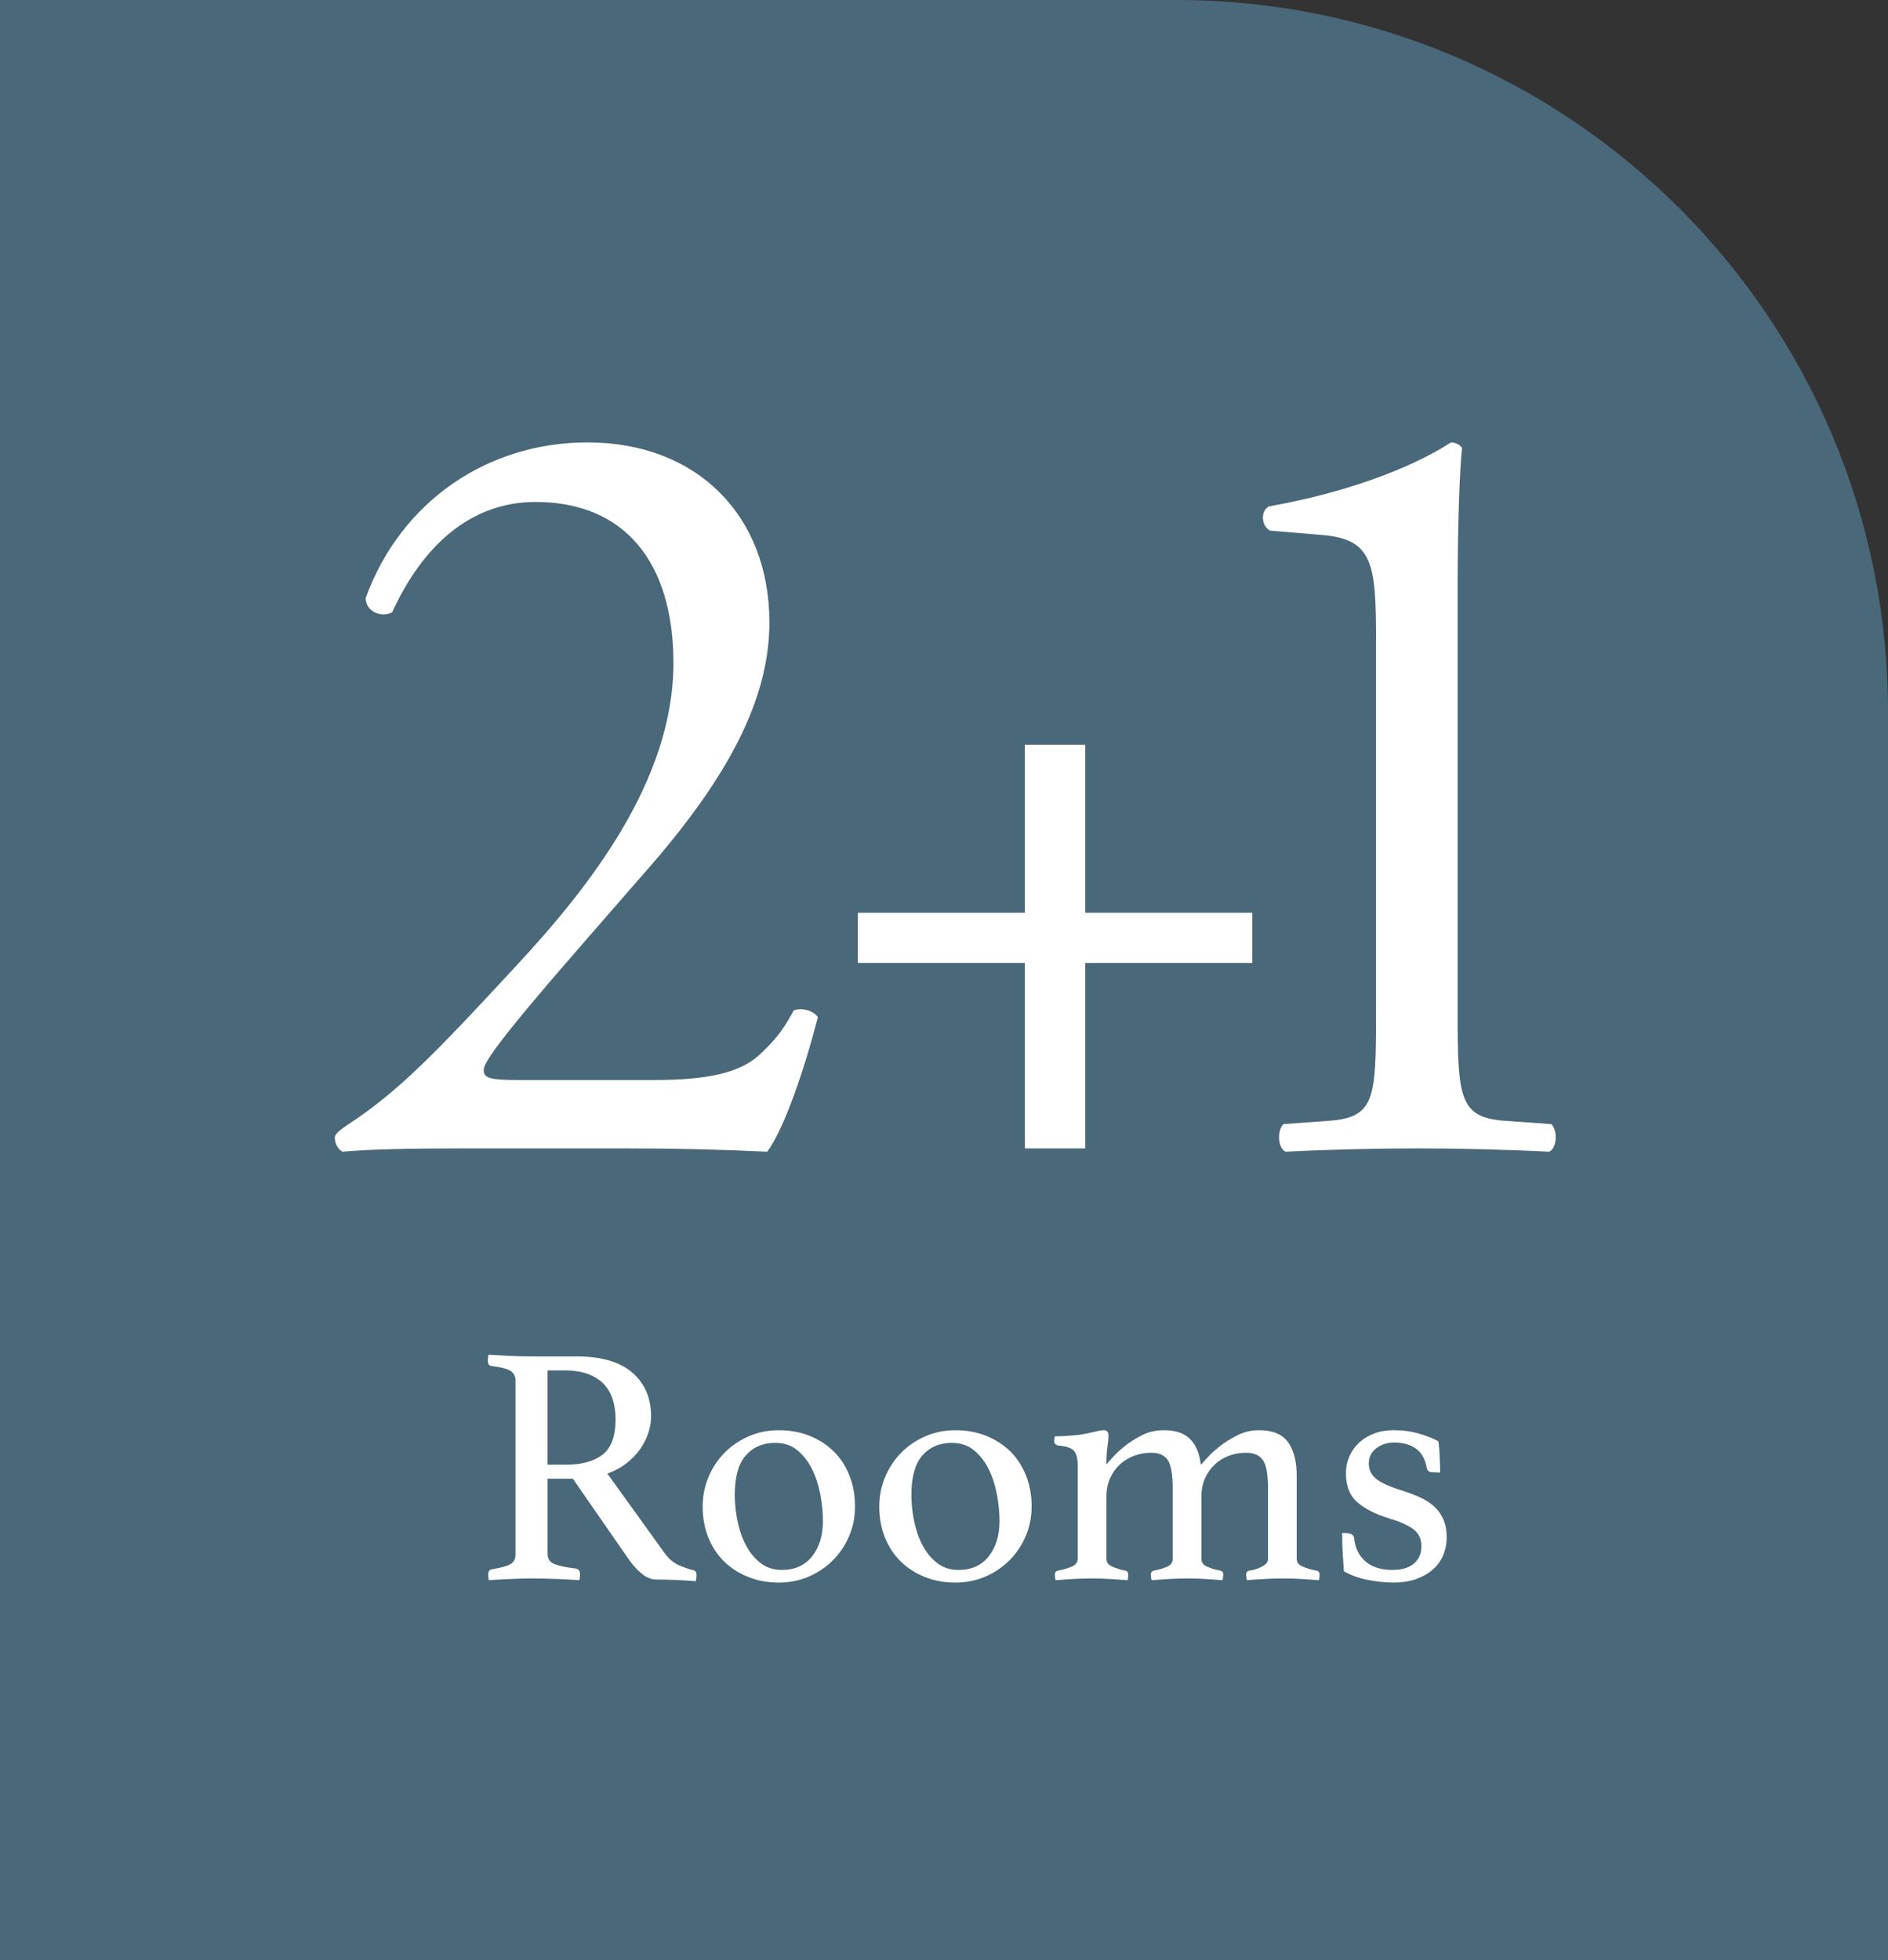
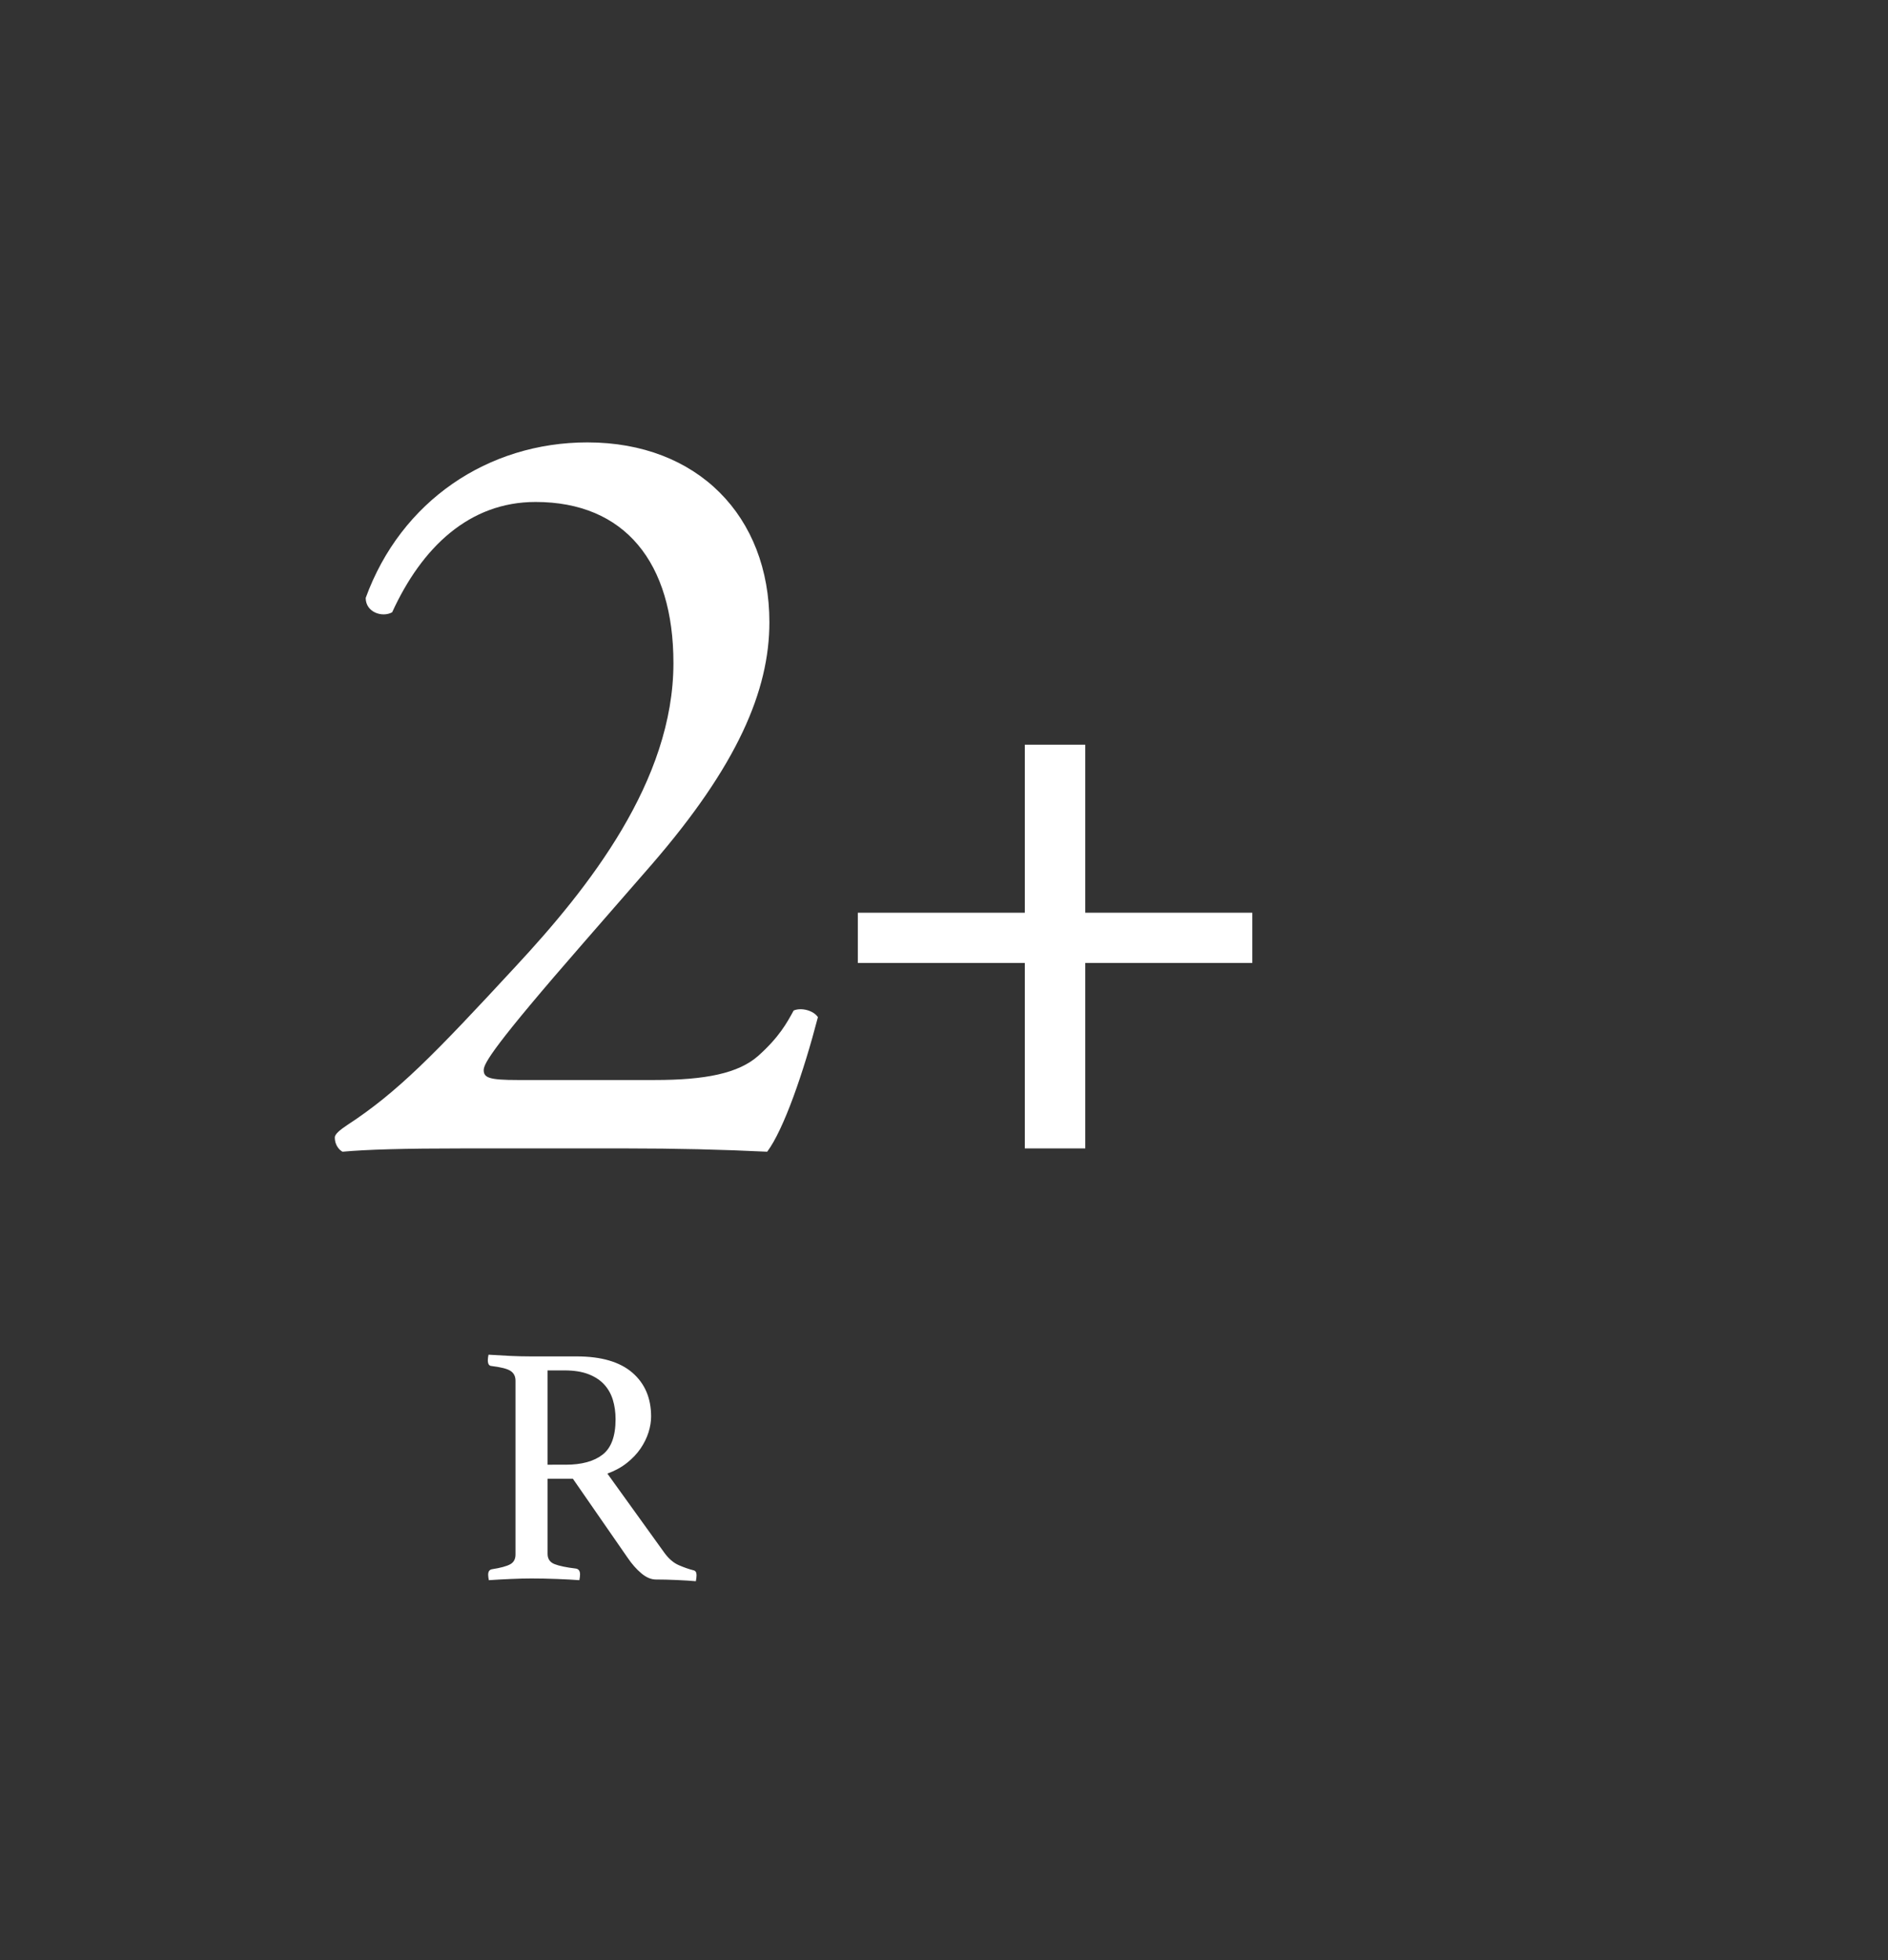
<svg xmlns="http://www.w3.org/2000/svg" version="1.1" id="圖層_1" x="0px" y="0px" viewBox="0 0 251.784 261.358" style="enable-background:new 0 0 251.784 261.358;" xml:space="preserve">
  <rect x="0" y="0" width="251.784" height="261.358" fill="#333333" stroke="none" />
  <g id="XMLID_2_">
-     <path id="XMLID_865_" style="fill:#496879;" d="M251.784,261.358H0V0h156.879c52.415,0,94.905,42.49,94.905,94.905V261.358z" />
+     <path id="XMLID_865_" style="fill:#496879;" d="M251.784,261.358V0h156.879c52.415,0,94.905,42.49,94.905,94.905V261.358z" />
    <g id="XMLID_851_">
      <path id="XMLID_862_" style="fill:#FFFFFF;" d="M76.398,197.176h-3.371v10.023c0,0.668,0.311,1.124,0.934,1.367    c0.623,0.243,1.572,0.44,2.848,0.592c0.364,0.061,0.546,0.319,0.546,0.774c0,0.213-0.03,0.471-0.091,0.774    c-0.82-0.062-1.815-0.114-2.984-0.16c-1.17-0.045-2.316-0.068-3.439-0.068c-0.791,0-1.702,0.023-2.733,0.068    c-1.033,0.045-2.004,0.098-2.915,0.16c-0.062-0.303-0.091-0.547-0.091-0.729c0-0.425,0.167-0.667,0.501-0.729    c1.154-0.182,1.966-0.402,2.438-0.661c0.47-0.257,0.706-0.69,0.706-1.298v-23.188c0-0.577-0.221-1.009-0.661-1.298    c-0.44-0.289-1.298-0.508-2.574-0.661c-0.304-0.03-0.456-0.289-0.456-0.774c0-0.182,0.03-0.425,0.091-0.729    c0.911,0.061,1.852,0.114,2.825,0.16c0.972,0.045,1.897,0.068,2.779,0.068h6.15c3.28,0,5.755,0.722,7.426,2.164    c1.67,1.443,2.505,3.394,2.505,5.854c0,0.669-0.114,1.367-0.342,2.096c-0.228,0.729-0.577,1.443-1.047,2.141    c-0.471,0.699-1.079,1.344-1.822,1.936c-0.745,0.592-1.617,1.07-2.62,1.435l7.608,10.569c0.577,0.79,1.214,1.337,1.913,1.64    c0.698,0.304,1.351,0.532,1.959,0.683c0.273,0.061,0.41,0.273,0.41,0.638c0,0.244-0.031,0.516-0.091,0.82    c-0.699-0.062-1.549-0.114-2.551-0.16c-1.002-0.045-1.929-0.068-2.779-0.068c-0.638,0-1.283-0.273-1.936-0.82    c-0.653-0.547-1.269-1.245-1.845-2.096L76.398,197.176z M75.441,195.308c2.126,0,3.765-0.448,4.92-1.344    c1.154-0.896,1.731-2.467,1.731-4.715c0-0.941-0.122-1.807-0.364-2.597c-0.244-0.789-0.631-1.473-1.162-2.05    c-0.532-0.577-1.23-1.032-2.096-1.367c-0.866-0.334-1.921-0.501-3.166-0.501h-2.278v12.573H75.441z" />
-       <path id="XMLID_859_" style="fill:#FFFFFF;" d="M93.709,200.866c0-1.396,0.265-2.717,0.797-3.963    c0.531-1.245,1.253-2.323,2.164-3.234c0.911-0.911,1.982-1.632,3.212-2.164c1.23-0.531,2.558-0.797,3.986-0.797    c1.488,0,2.854,0.25,4.1,0.751c1.245,0.501,2.315,1.192,3.212,2.073c0.895,0.881,1.594,1.952,2.095,3.212    c0.501,1.261,0.752,2.635,0.752,4.123c0,1.428-0.267,2.756-0.797,3.986c-0.532,1.23-1.253,2.3-2.164,3.211    c-0.911,0.911-1.981,1.633-3.211,2.164c-1.23,0.531-2.559,0.797-3.986,0.797c-1.488,0-2.855-0.251-4.1-0.752    c-1.246-0.501-2.316-1.191-3.211-2.073c-0.896-0.88-1.595-1.943-2.096-3.189C93.959,203.766,93.709,202.385,93.709,200.866z     M97.991,199.363c0,1.124,0.121,2.277,0.364,3.462c0.243,1.185,0.615,2.255,1.116,3.212c0.501,0.957,1.146,1.747,1.936,2.369    c0.789,0.623,1.746,0.934,2.87,0.934c1.731,0,3.075-0.607,4.032-1.822c0.957-1.214,1.435-2.779,1.435-4.692    c0-1.123-0.114-2.3-0.342-3.53c-0.228-1.23-0.592-2.354-1.093-3.371c-0.501-1.018-1.155-1.86-1.959-2.529    c-0.805-0.667-1.799-1.002-2.984-1.002c-1.61,0-2.909,0.555-3.895,1.663C98.484,195.164,97.991,196.933,97.991,199.363z" />
-       <path id="XMLID_856_" style="fill:#FFFFFF;" d="M117.261,200.866c0-1.396,0.265-2.717,0.797-3.963    c0.531-1.245,1.253-2.323,2.164-3.234c0.911-0.911,1.982-1.632,3.212-2.164c1.23-0.531,2.558-0.797,3.986-0.797    c1.488,0,2.855,0.25,4.1,0.751c1.245,0.501,2.315,1.192,3.212,2.073c0.895,0.881,1.594,1.952,2.095,3.212    c0.502,1.261,0.752,2.635,0.752,4.123c0,1.428-0.267,2.756-0.797,3.986c-0.532,1.23-1.253,2.3-2.164,3.211    c-0.911,0.911-1.981,1.633-3.211,2.164c-1.23,0.531-2.559,0.797-3.986,0.797c-1.488,0-2.855-0.251-4.1-0.752    c-1.246-0.501-2.316-1.191-3.211-2.073c-0.896-0.88-1.595-1.943-2.096-3.189C117.512,203.766,117.261,202.385,117.261,200.866z     M121.543,199.363c0,1.124,0.121,2.277,0.364,3.462c0.243,1.185,0.615,2.255,1.116,3.212c0.501,0.957,1.146,1.747,1.936,2.369    c0.79,0.623,1.746,0.934,2.87,0.934c1.731,0,3.075-0.607,4.032-1.822c0.957-1.214,1.435-2.779,1.435-4.692    c0-1.123-0.114-2.3-0.342-3.53c-0.228-1.23-0.592-2.354-1.093-3.371c-0.501-1.018-1.155-1.86-1.959-2.529    c-0.805-0.667-1.799-1.002-2.984-1.002c-1.61,0-2.909,0.555-3.895,1.663C122.037,195.164,121.543,196.933,121.543,199.363z" />
-       <path id="XMLID_854_" style="fill:#FFFFFF;" d="M160.129,195.308c0.122-0.091,0.396-0.379,0.823-0.866    c0.427-0.485,0.982-1.002,1.669-1.549c0.687-0.546,1.479-1.048,2.377-1.503c0.899-0.456,1.867-0.683,2.904-0.683    c1.829,0,3.124,0.54,3.886,1.617c0.762,1.078,1.143,2.574,1.143,4.487v11.07c0,0.456,0.274,0.797,0.82,1.025    c0.547,0.228,1.154,0.403,1.822,0.524c0.273,0.062,0.41,0.244,0.41,0.547c0,0.182-0.031,0.426-0.091,0.729    c-0.79-0.062-1.565-0.114-2.326-0.16c-0.762-0.045-1.588-0.068-2.479-0.068c-0.799,0-1.611,0.023-2.434,0.068    c-0.823,0.045-1.615,0.098-2.374,0.16c-0.061-0.303-0.091-0.547-0.091-0.729c0-0.303,0.137-0.485,0.41-0.547    c0.273-0.03,0.554-0.091,0.843-0.182c0.289-0.091,0.554-0.197,0.797-0.319c0.243-0.121,0.448-0.266,0.615-0.433    c0.166-0.167,0.25-0.372,0.25-0.615v-9.384c0-1.883-0.228-3.15-0.684-3.804c-0.456-0.652-1.2-0.979-2.232-0.979    c-0.79,0-1.542,0.129-2.255,0.387c-0.714,0.258-1.344,0.638-1.891,1.139c-0.547,0.501-0.987,1.116-1.321,1.845    c-0.335,0.729-0.501,1.564-0.501,2.505v8.291c0,0.456,0.257,0.797,0.774,1.025c0.516,0.228,1.093,0.403,1.731,0.524    c0.273,0.062,0.41,0.244,0.41,0.547c0,0.182-0.031,0.426-0.091,0.729c-0.79-0.062-1.557-0.114-2.3-0.16    c-0.745-0.045-1.526-0.068-2.346-0.068c-0.82,0-1.633,0.023-2.438,0.068c-0.805,0.045-1.602,0.098-2.392,0.16    c-0.061-0.303-0.091-0.547-0.091-0.729c0-0.303,0.137-0.485,0.41-0.547c0.547-0.091,1.1-0.25,1.663-0.478    c0.562-0.228,0.843-0.585,0.843-1.071v-9.384c0-1.883-0.219-3.15-0.657-3.804c-0.439-0.652-1.171-0.979-2.198-0.979    c-0.786,0-1.534,0.129-2.244,0.387c-0.71,0.258-1.345,0.638-1.904,1.139c-0.559,0.501-1.005,1.116-1.337,1.845    c-0.332,0.729-0.498,1.564-0.498,2.505v8.291c0,0.456,0.266,0.797,0.797,1.025c0.531,0.228,1.1,0.403,1.708,0.524    c0.273,0.062,0.41,0.244,0.41,0.547c0,0.182-0.031,0.426-0.091,0.729c-0.79-0.062-1.566-0.114-2.328-0.16    c-0.761-0.045-1.573-0.068-2.433-0.068c-0.892,0-1.734,0.023-2.526,0.068c-0.792,0.045-1.567,0.098-2.326,0.16    c-0.061-0.303-0.091-0.547-0.091-0.729c0-0.303,0.137-0.485,0.41-0.547c0.667-0.121,1.275-0.296,1.822-0.524    c0.547-0.228,0.82-0.584,0.82-1.07v-12.391c0-0.911-0.16-1.564-0.479-1.959c-0.319-0.395-1.01-0.638-2.073-0.729    c-0.395-0.061-0.592-0.273-0.592-0.638c0-0.151,0.03-0.349,0.091-0.592c0.394,0,0.949-0.023,1.663-0.068    c0.713-0.045,1.3-0.098,1.758-0.159c0.706-0.121,1.335-0.25,1.888-0.387c0.553-0.137,0.952-0.205,1.198-0.205    c0.43,0,0.645,0.228,0.645,0.683c0,0.426-0.046,0.934-0.137,1.526c-0.091,0.592-0.137,1.374-0.137,2.346    c0.09-0.091,0.347-0.379,0.771-0.866c0.423-0.485,0.976-1.002,1.656-1.549c0.681-0.547,1.46-1.04,2.338-1.48    c0.877-0.44,1.846-0.661,2.905-0.661c1.573,0,2.747,0.403,3.518,1.207C159.516,192.719,159.977,193.85,160.129,195.308z" />
-       <path id="XMLID_852_" style="fill:#FFFFFF;" d="M191.015,196.31c-0.243,0-0.417-0.053-0.524-0.16    c-0.107-0.106-0.175-0.22-0.205-0.342c-0.212-1.245-0.706-2.133-1.481-2.665c-0.774-0.531-1.739-0.797-2.892-0.797    c-0.881,0-1.663,0.251-2.346,0.751c-0.683,0.501-1.025,1.192-1.025,2.073c0,0.79,0.311,1.451,0.934,1.982    c0.622,0.532,1.754,1.055,3.394,1.571c0.88,0.273,1.693,0.578,2.438,0.911c0.744,0.334,1.381,0.737,1.913,1.207    c0.531,0.471,0.949,1.048,1.253,1.731c0.303,0.683,0.456,1.496,0.456,2.437c0,0.791-0.145,1.549-0.433,2.278    c-0.289,0.729-0.729,1.367-1.321,1.914c-0.592,0.546-1.337,0.987-2.232,1.321c-0.896,0.333-1.967,0.501-3.212,0.501    c-0.973,0-2.058-0.114-3.257-0.342c-1.2-0.227-2.286-0.615-3.257-1.162c-0.061-0.79-0.114-1.617-0.16-2.483    c-0.045-0.865-0.068-1.738-0.068-2.619h0.456c0.303,0,0.562,0.053,0.774,0.159c0.212,0.107,0.334,0.281,0.364,0.524    c0.121,1.275,0.615,2.301,1.48,3.075c0.866,0.774,2.073,1.162,3.622,1.162c1.245,0,2.202-0.281,2.87-0.843    c0.668-0.561,1.003-1.328,1.003-2.301c0-1.002-0.365-1.769-1.093-2.3c-0.729-0.531-1.808-1.009-3.235-1.435    c-1.792-0.547-3.197-1.26-4.214-2.141c-1.018-0.881-1.526-2.171-1.526-3.873c0-0.789,0.151-1.533,0.456-2.232    c0.303-0.698,0.729-1.306,1.275-1.822c0.547-0.516,1.214-0.926,2.004-1.23c0.789-0.303,1.67-0.456,2.643-0.456    c1.214,0,2.361,0.159,3.439,0.478c1.078,0.319,1.92,0.661,2.528,1.025c0.03,0.243,0.061,0.54,0.091,0.888    c0.03,0.35,0.053,0.714,0.068,1.093c0.015,0.38,0.03,0.76,0.045,1.139c0.015,0.38,0.023,0.722,0.023,1.025L191.015,196.31z" />
    </g>
    <g id="XMLID_832_">
      <g id="XMLID_840_">
        <g id="XMLID_461_">
          <path id="XMLID_481_" style="fill:#FFFFFF;" d="M87.308,144.011c6.767,0,11.179-0.883,13.827-3.236      c2.794-2.5,3.824-4.412,4.707-6.03c1.029-0.441,2.647,0,3.236,0.883c-1.912,7.354-4.56,15.003-6.766,17.945      c-6.031-0.294-12.209-0.441-18.976-0.441H62.008c-8.237,0-13.091,0.147-16.328,0.441c-0.294-0.148-1.029-0.735-1.029-1.912      c0-0.441,0.735-1.03,1.618-1.618c6.767-4.413,11.621-9.414,22.505-21.182c9.709-10.443,21.035-24.712,21.035-40.451      c0-13.386-6.472-21.476-18.387-21.476c-8.826,0-15.151,6.03-19.123,14.709c-1.324,0.735-3.53,0-3.53-1.912      c4.707-12.944,16.328-20.74,29.566-20.74c14.71,0,24.271,9.855,24.271,23.977c0,9.12-4.266,19.122-15.739,32.36l-8.973,10.297      c-12.062,13.827-13.386,16.181-13.386,17.064c0,1.029,0.735,1.323,4.56,1.323H87.308z" />
-           <path id="XMLID_479_" style="fill:#FFFFFF;" d="M183.505,85.173c0-10.002-0.441-13.238-7.061-13.826l-7.061-0.589      c-1.177-0.589-1.324-2.647-0.147-3.236c12.356-2.206,20.446-6.03,24.271-8.531c0.588,0,1.177,0.294,1.471,0.735      c-0.294,2.647-0.588,10.003-0.588,18.387v57.073c0,11.326,0.294,13.827,6.325,14.268l6.178,0.441      c0.882,0.883,0.735,3.236-0.294,3.678c-5.737-0.294-12.356-0.441-17.504-0.441c-5.295,0-11.915,0.147-17.651,0.441      c-1.029-0.441-1.177-2.795-0.294-3.678l6.031-0.441c6.178-0.44,6.325-2.941,6.325-14.268V85.173z" />
        </g>
      </g>
      <g id="XMLID_833_">
        <g id="XMLID_33_">
          <path id="XMLID_34_" style="fill:#FFFFFF;" d="M136.671,153.134v-24.732h-22.272v-6.695h22.272V99.297h8.062v22.409h22.273      v6.695h-22.273v24.732H136.671z" />
        </g>
      </g>
    </g>
  </g>
</svg>